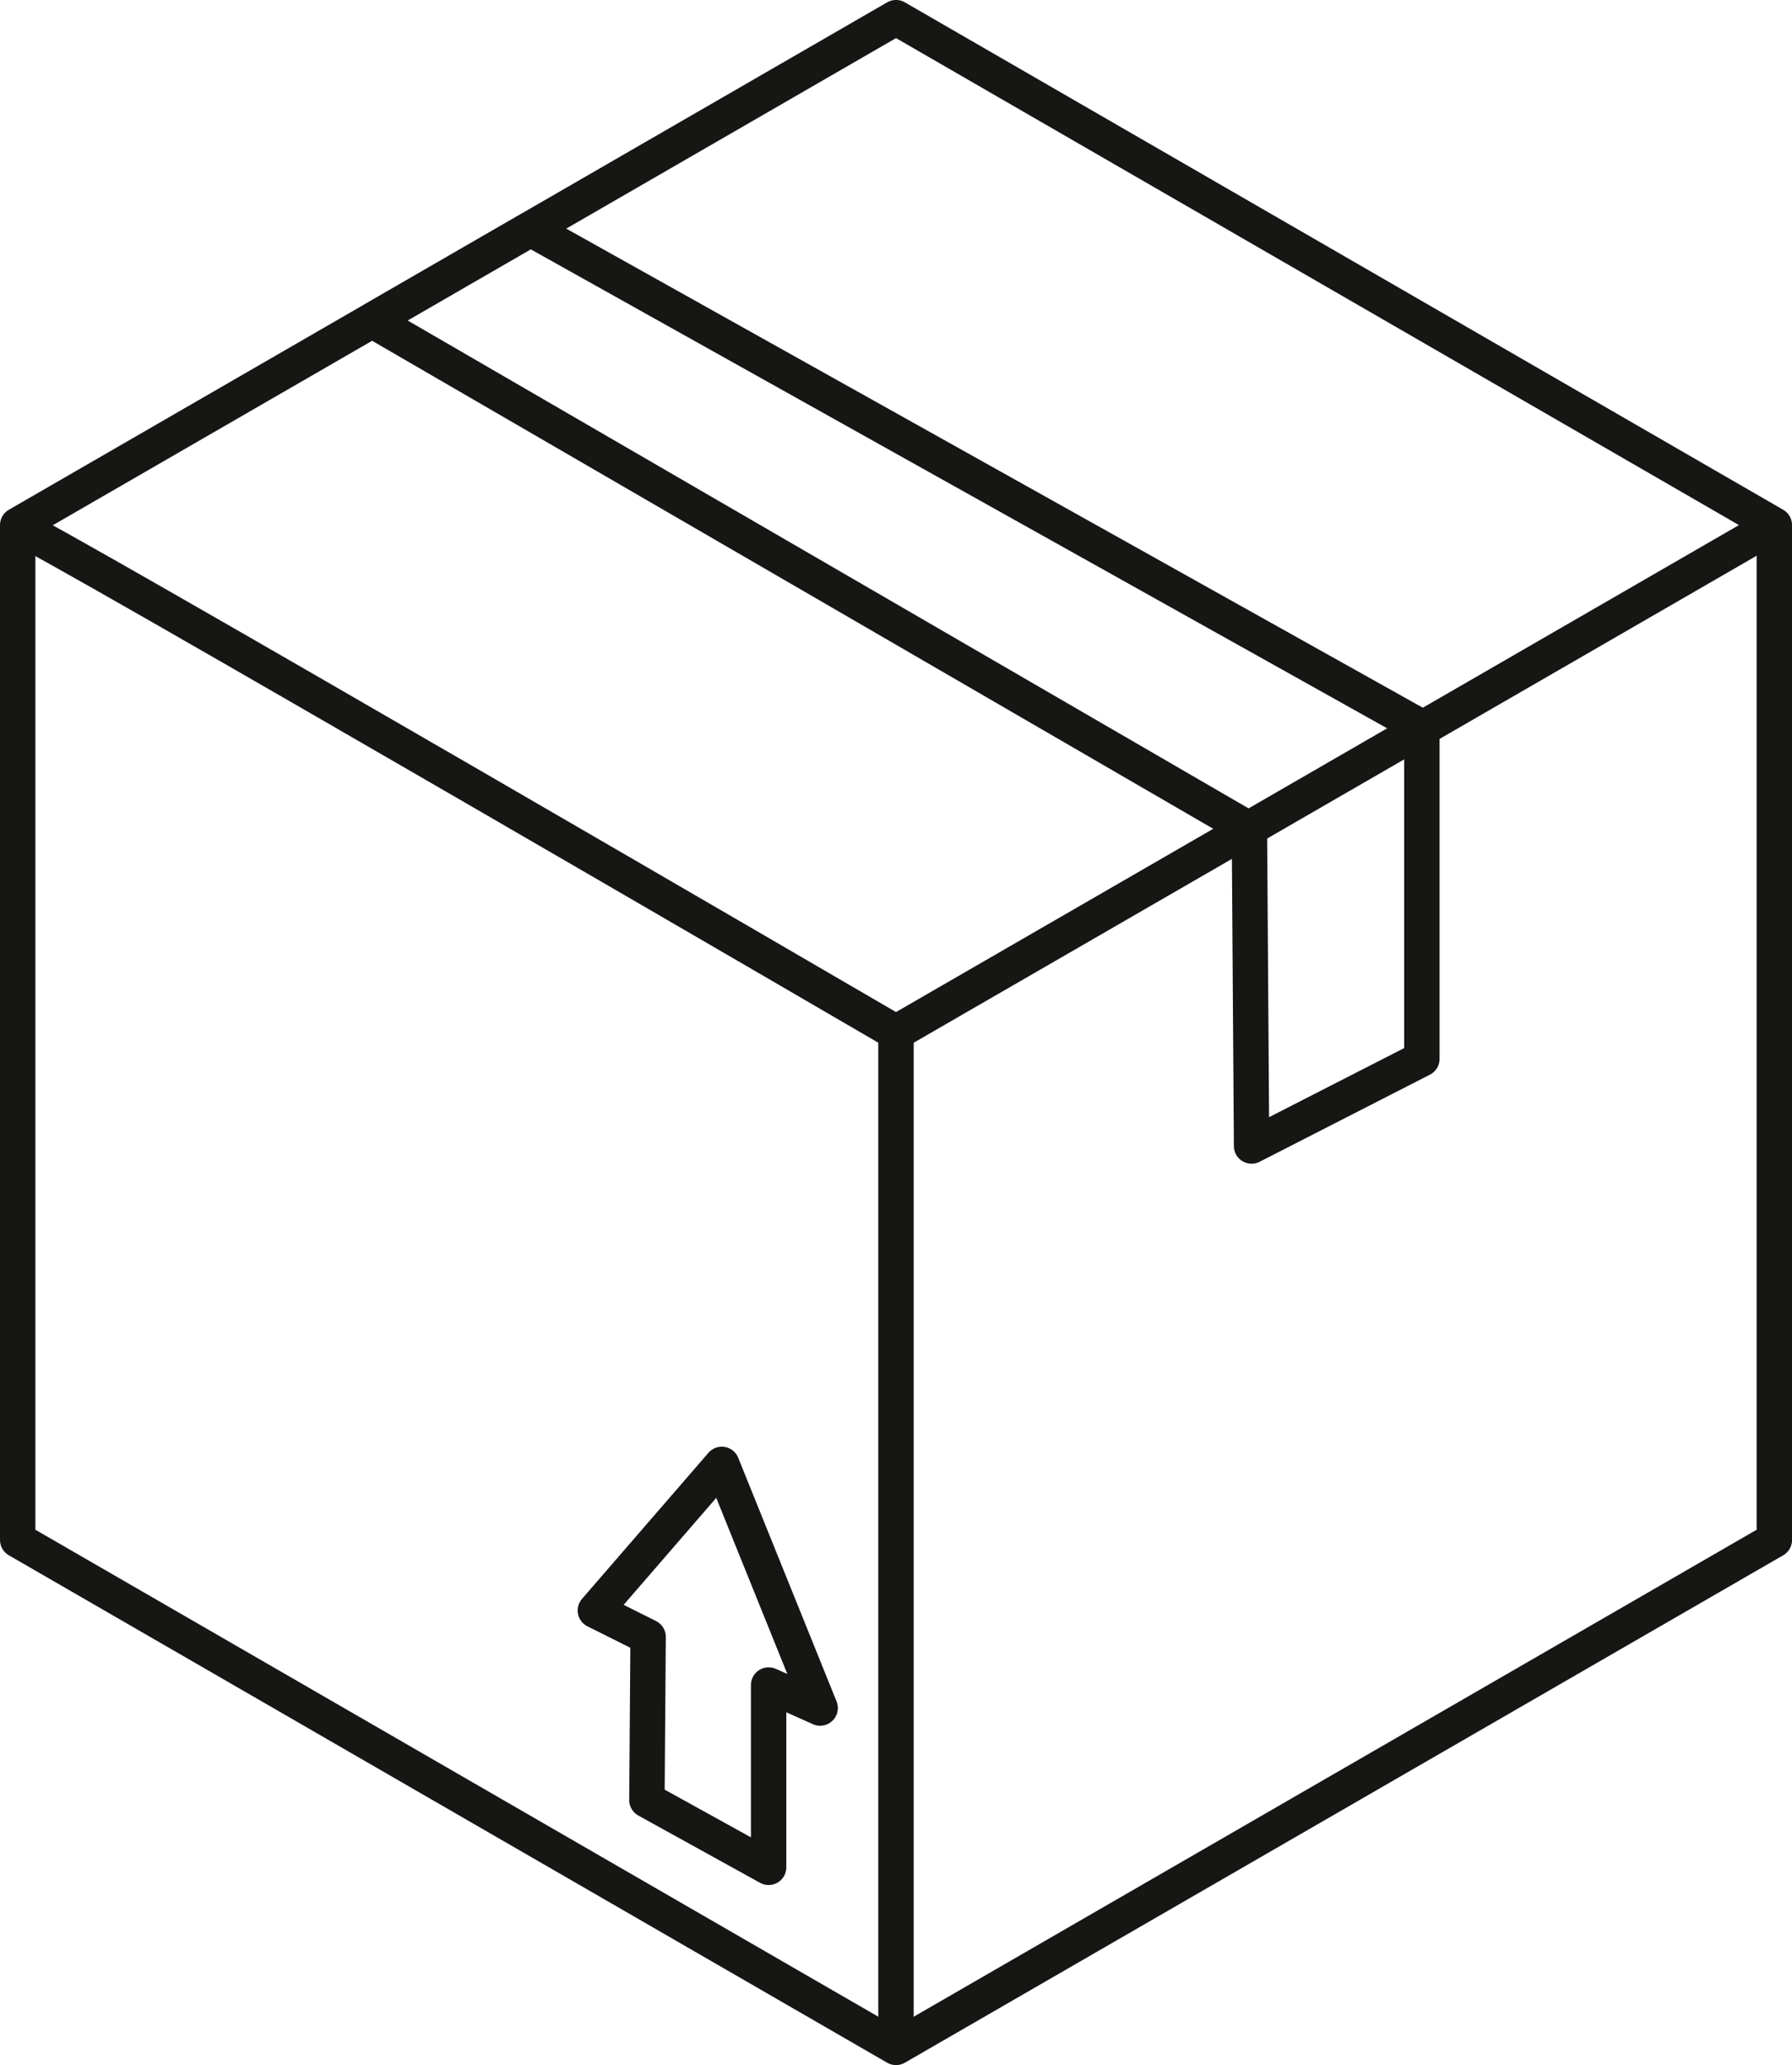
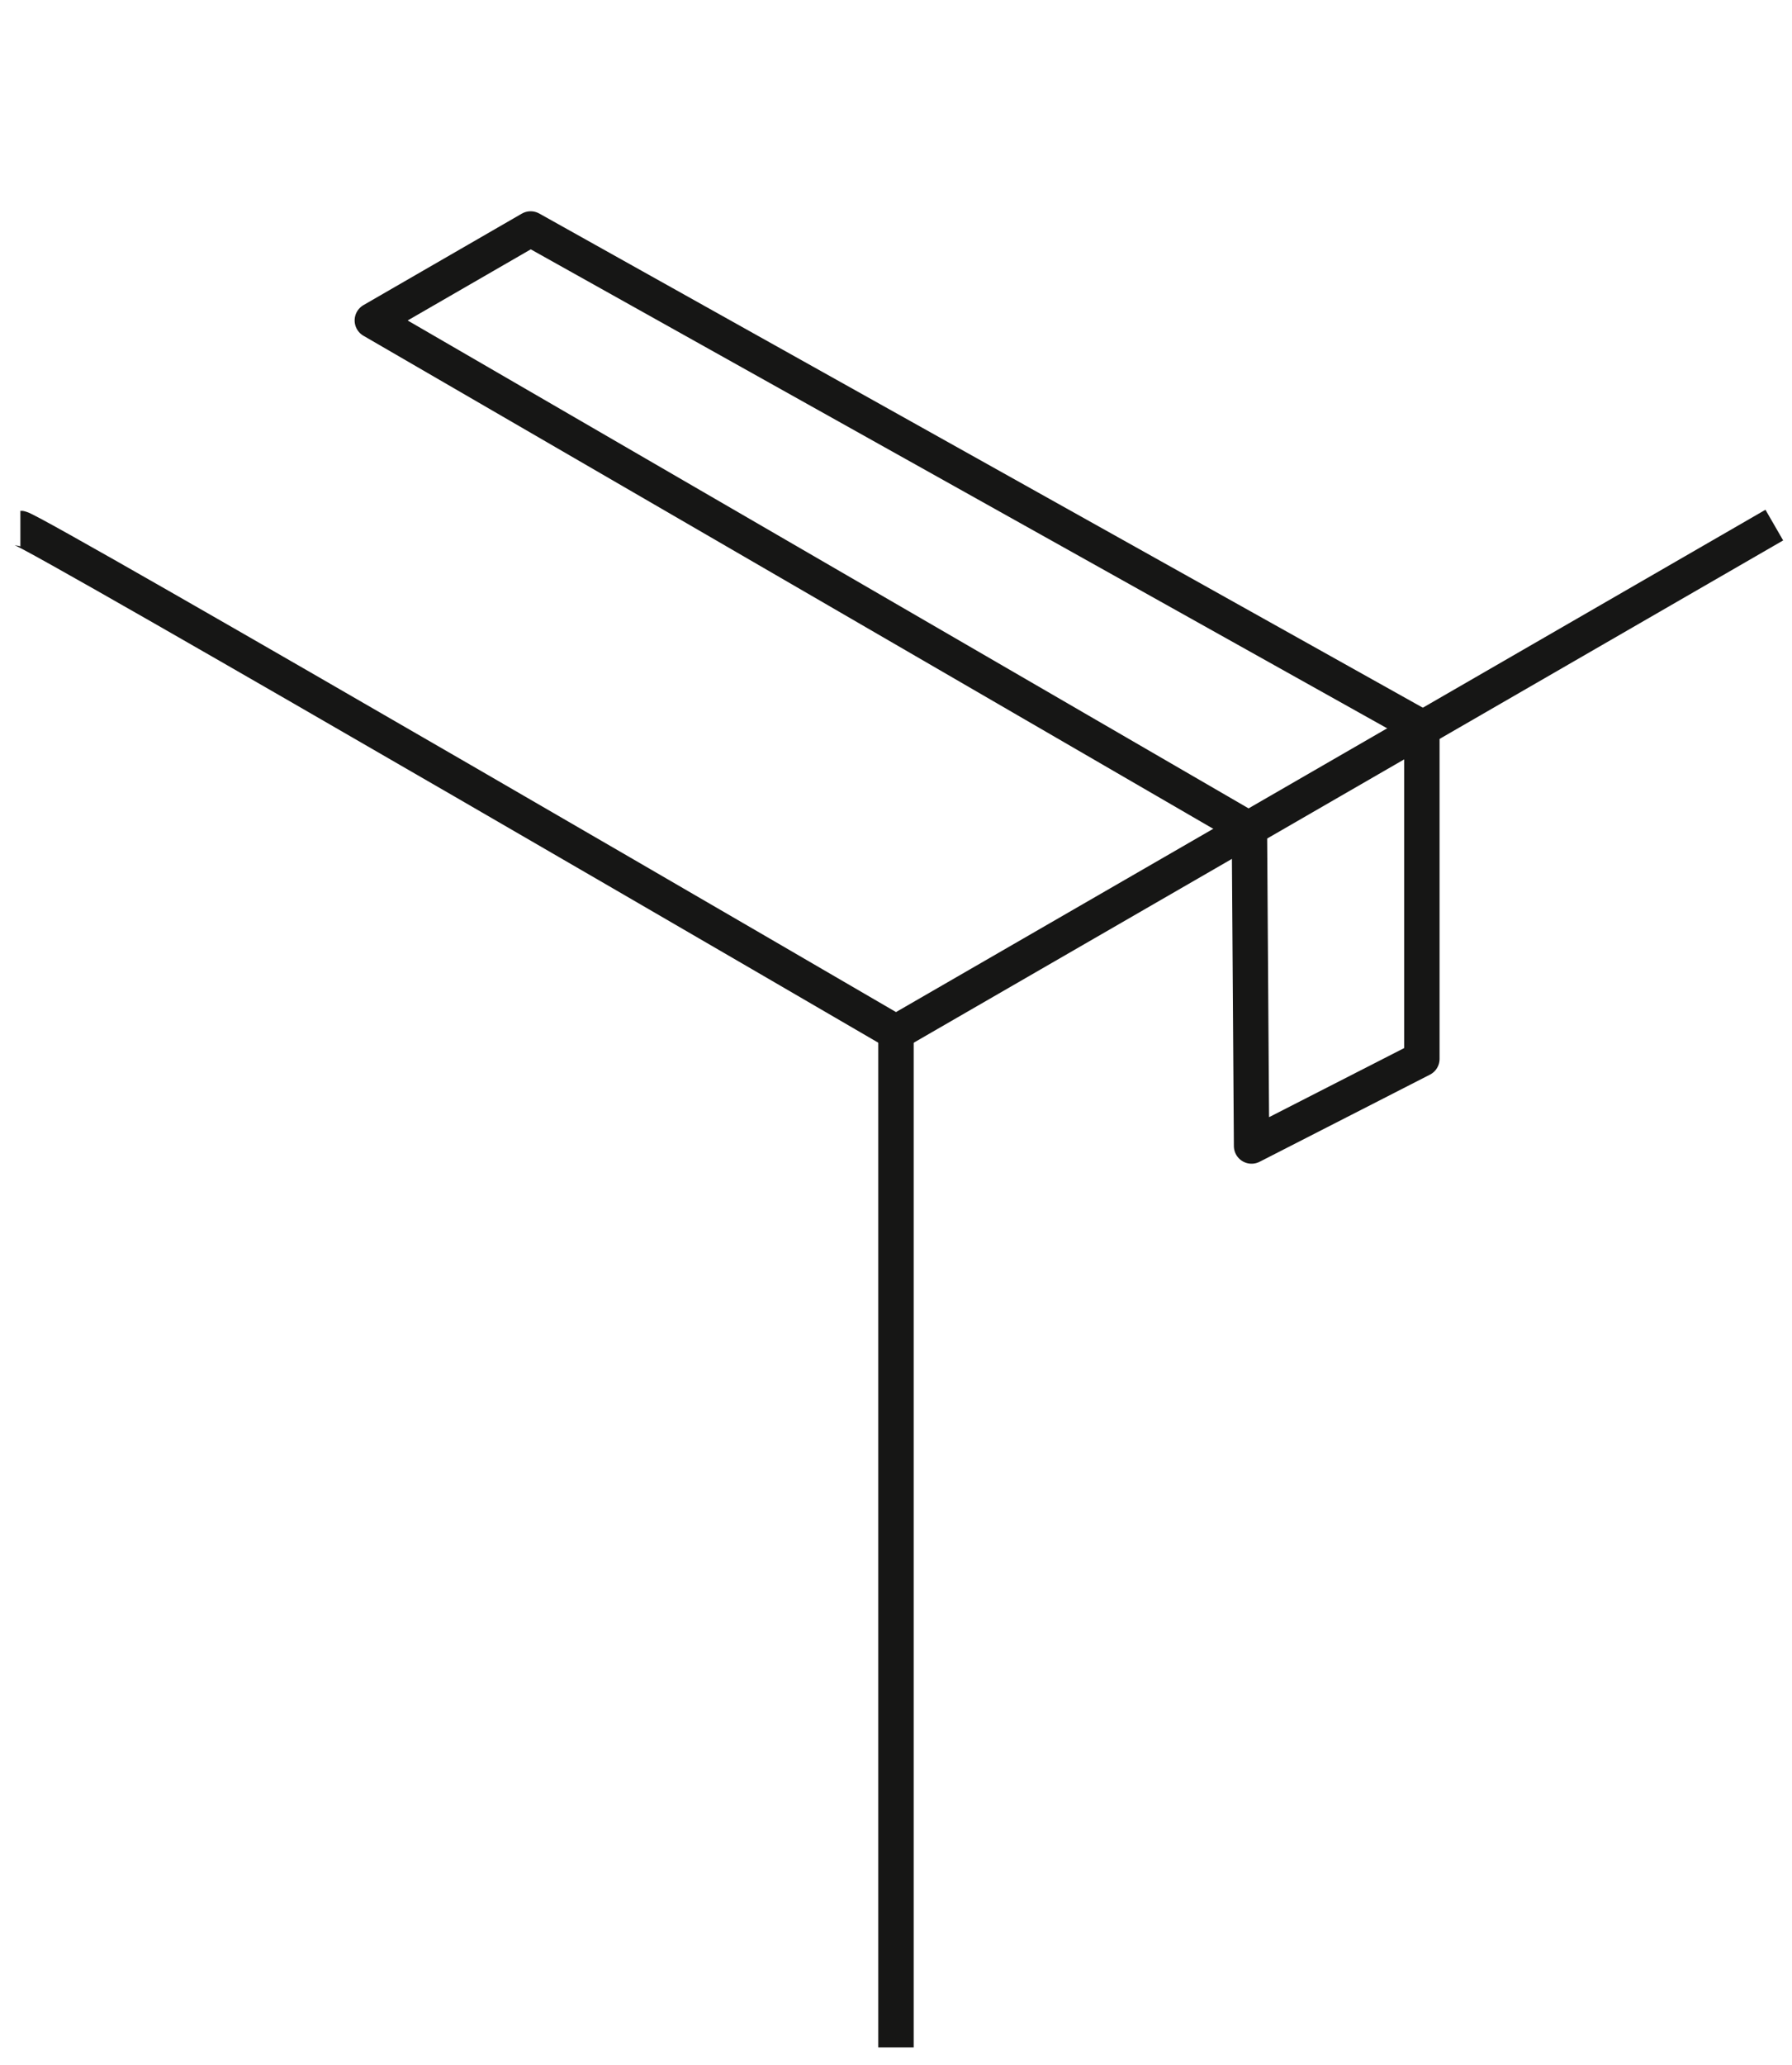
<svg xmlns="http://www.w3.org/2000/svg" width="50.643" height="58.323" viewBox="0 0 50.643 58.323">
  <g id="Group_2034" data-name="Group 2034" transform="translate(-238.485 -1372.225)">
-     <path id="Path_3816" data-name="Path 3816" d="M238.985,1415.717v-28.662l24.822-14.331,24.822,14.331v28.662l-24.822,14.331Z" transform="translate(0 0)" fill="none" stroke="#161615" stroke-linejoin="round" stroke-miterlimit="10" stroke-width="1" />
    <path id="Path_3817" data-name="Path 3817" d="M239.5,1468.957c.3,0,24.745,14.236,24.745,14.236l24.822-14.331" transform="translate(-0.439 -81.807)" fill="none" stroke="#161615" stroke-miterlimit="10" stroke-width="1" />
    <line id="Line_1538" data-name="Line 1538" y2="28.662" transform="translate(263.806 1401.386)" fill="#fff" stroke="#161615" stroke-miterlimit="10" stroke-width="1" />
-     <path id="Path_3818" data-name="Path 3818" d="M348.5,1650.97l1.491.745-.034,4.609,3.44,1.9v-5.149l1.456.65-2.779-6.881Z" transform="translate(-93.19 -233.261)" fill="none" stroke="#161615" stroke-linejoin="round" stroke-miterlimit="10" stroke-width="1" />
    <path id="Path_3819" data-name="Path 3819" d="M331.063,1438.658l-.061-8.944-24.787-14.372,4.474-2.583,25.187,14.078v9.361Z" transform="translate(-57.208 -34.067)" fill="none" stroke="#161615" stroke-linecap="round" stroke-linejoin="round" stroke-miterlimit="10" stroke-width="1" />
  </g>
</svg>